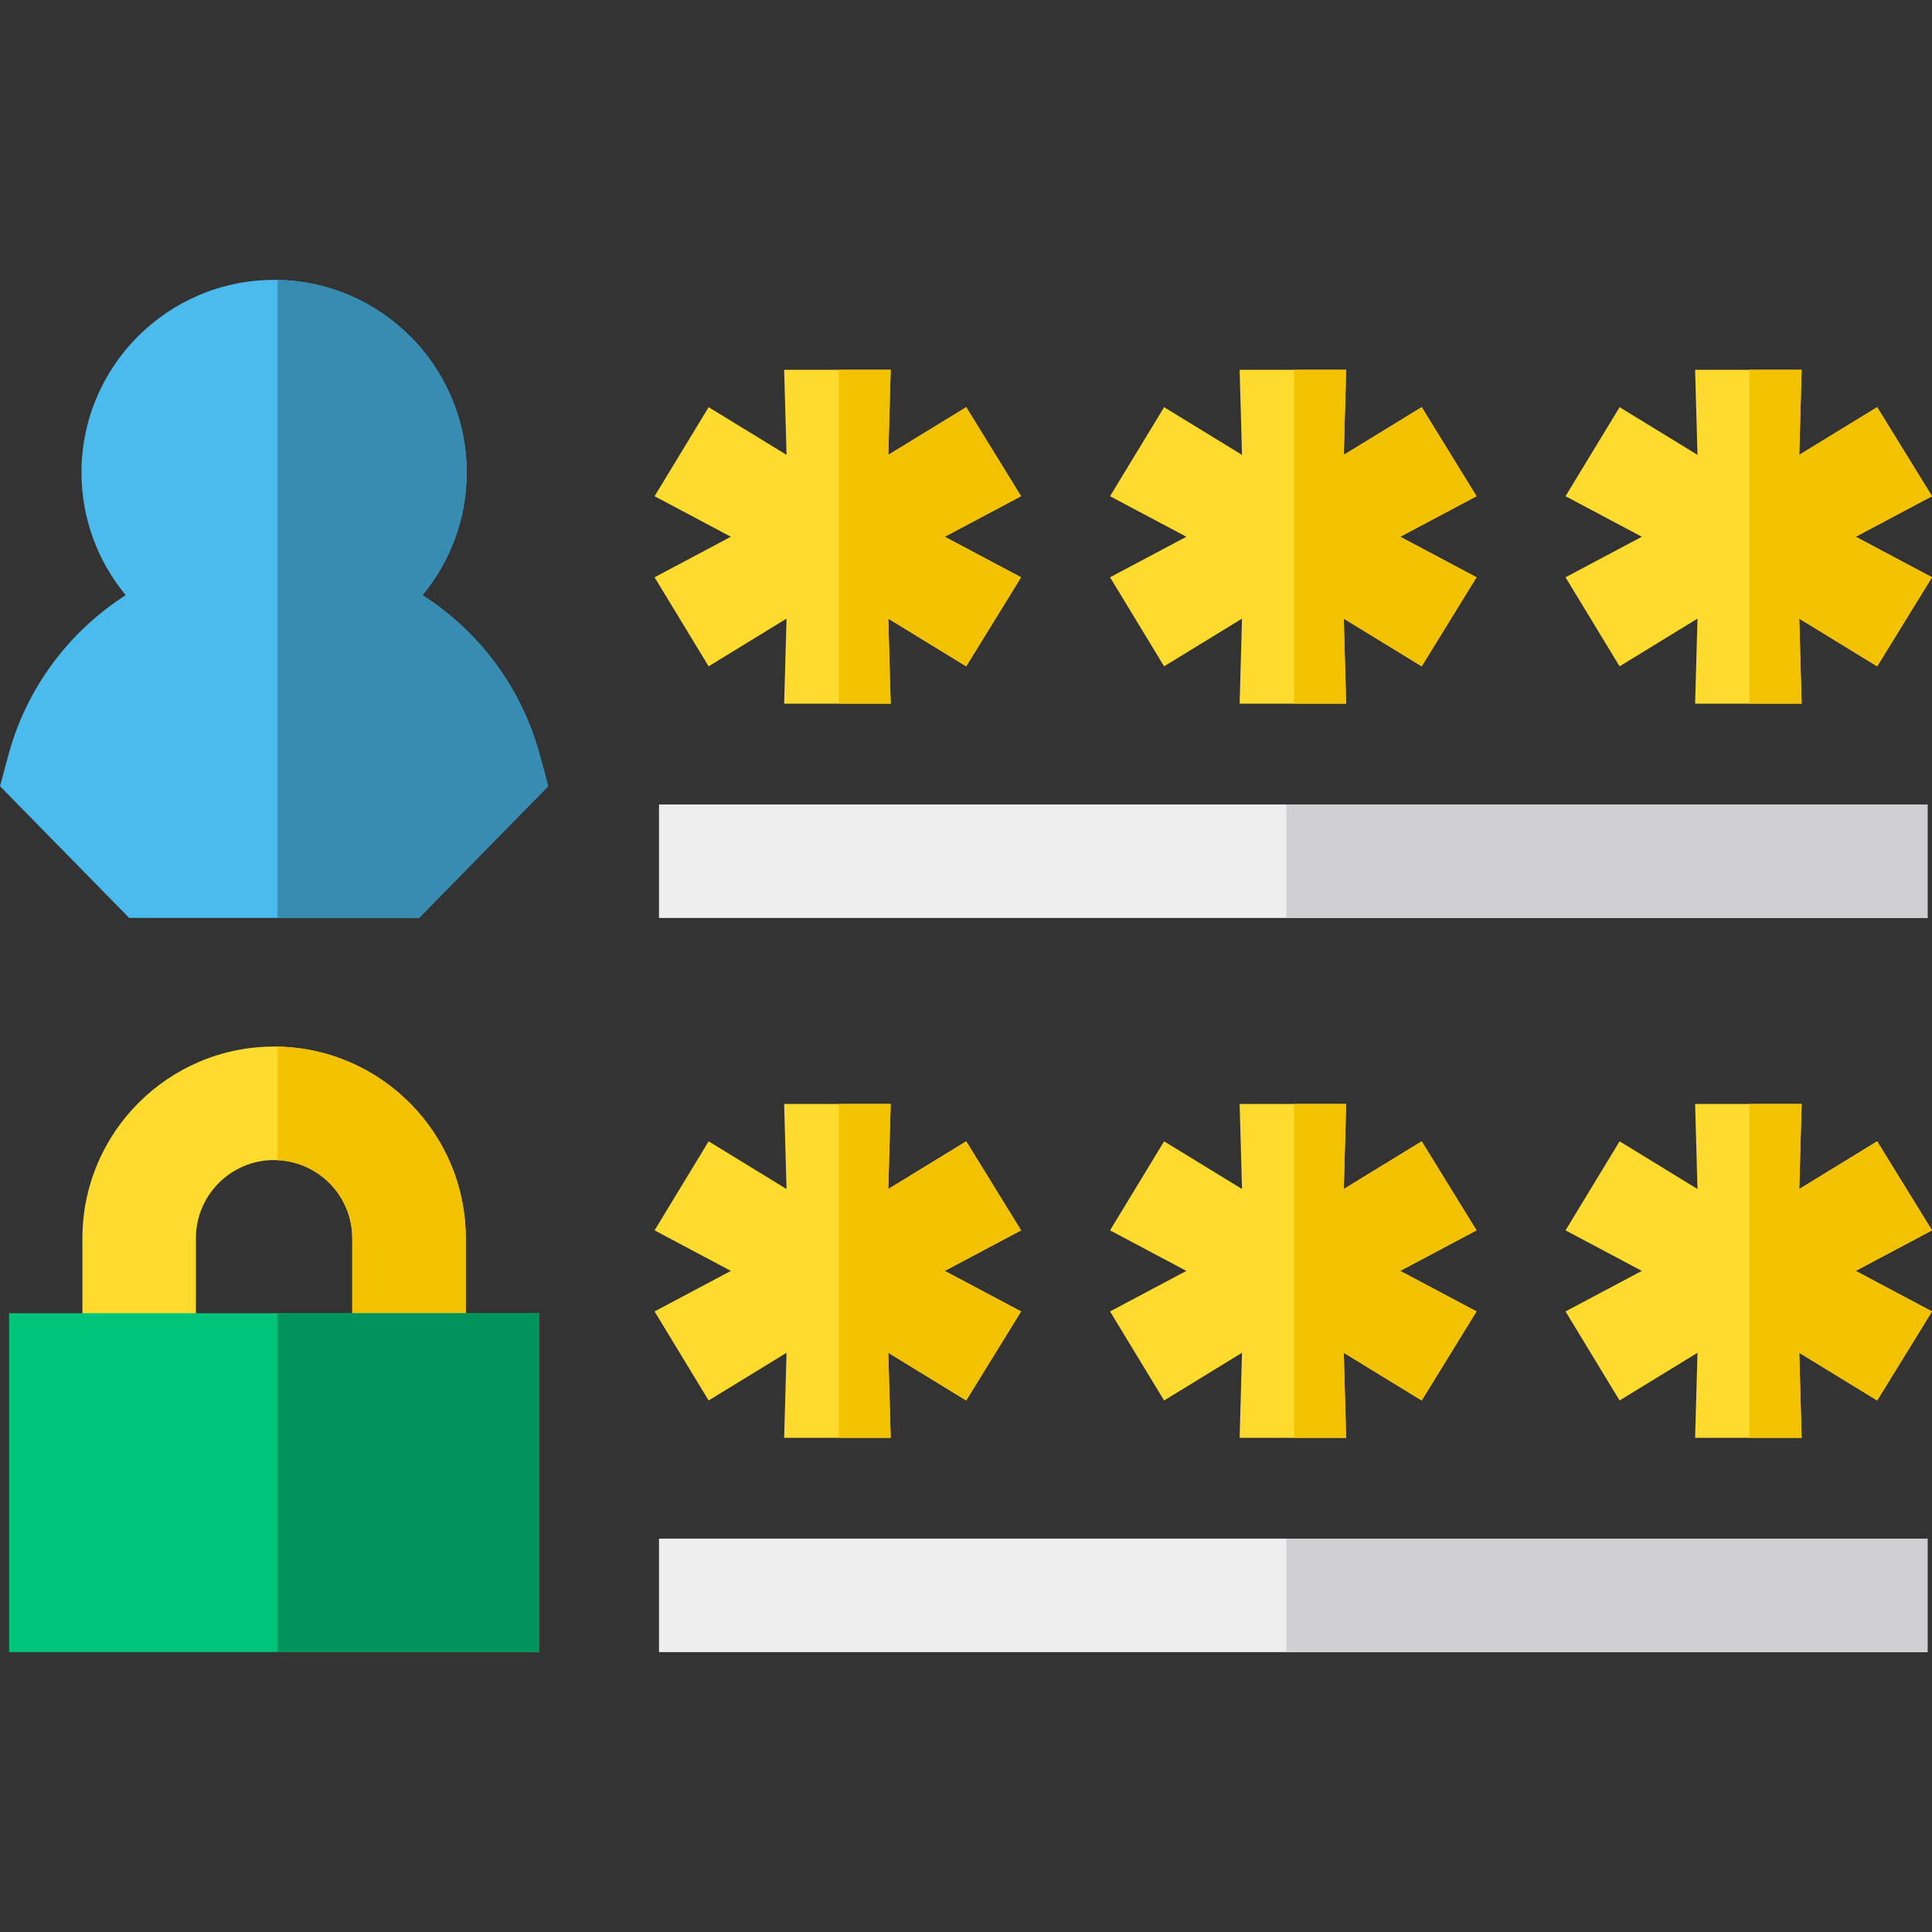
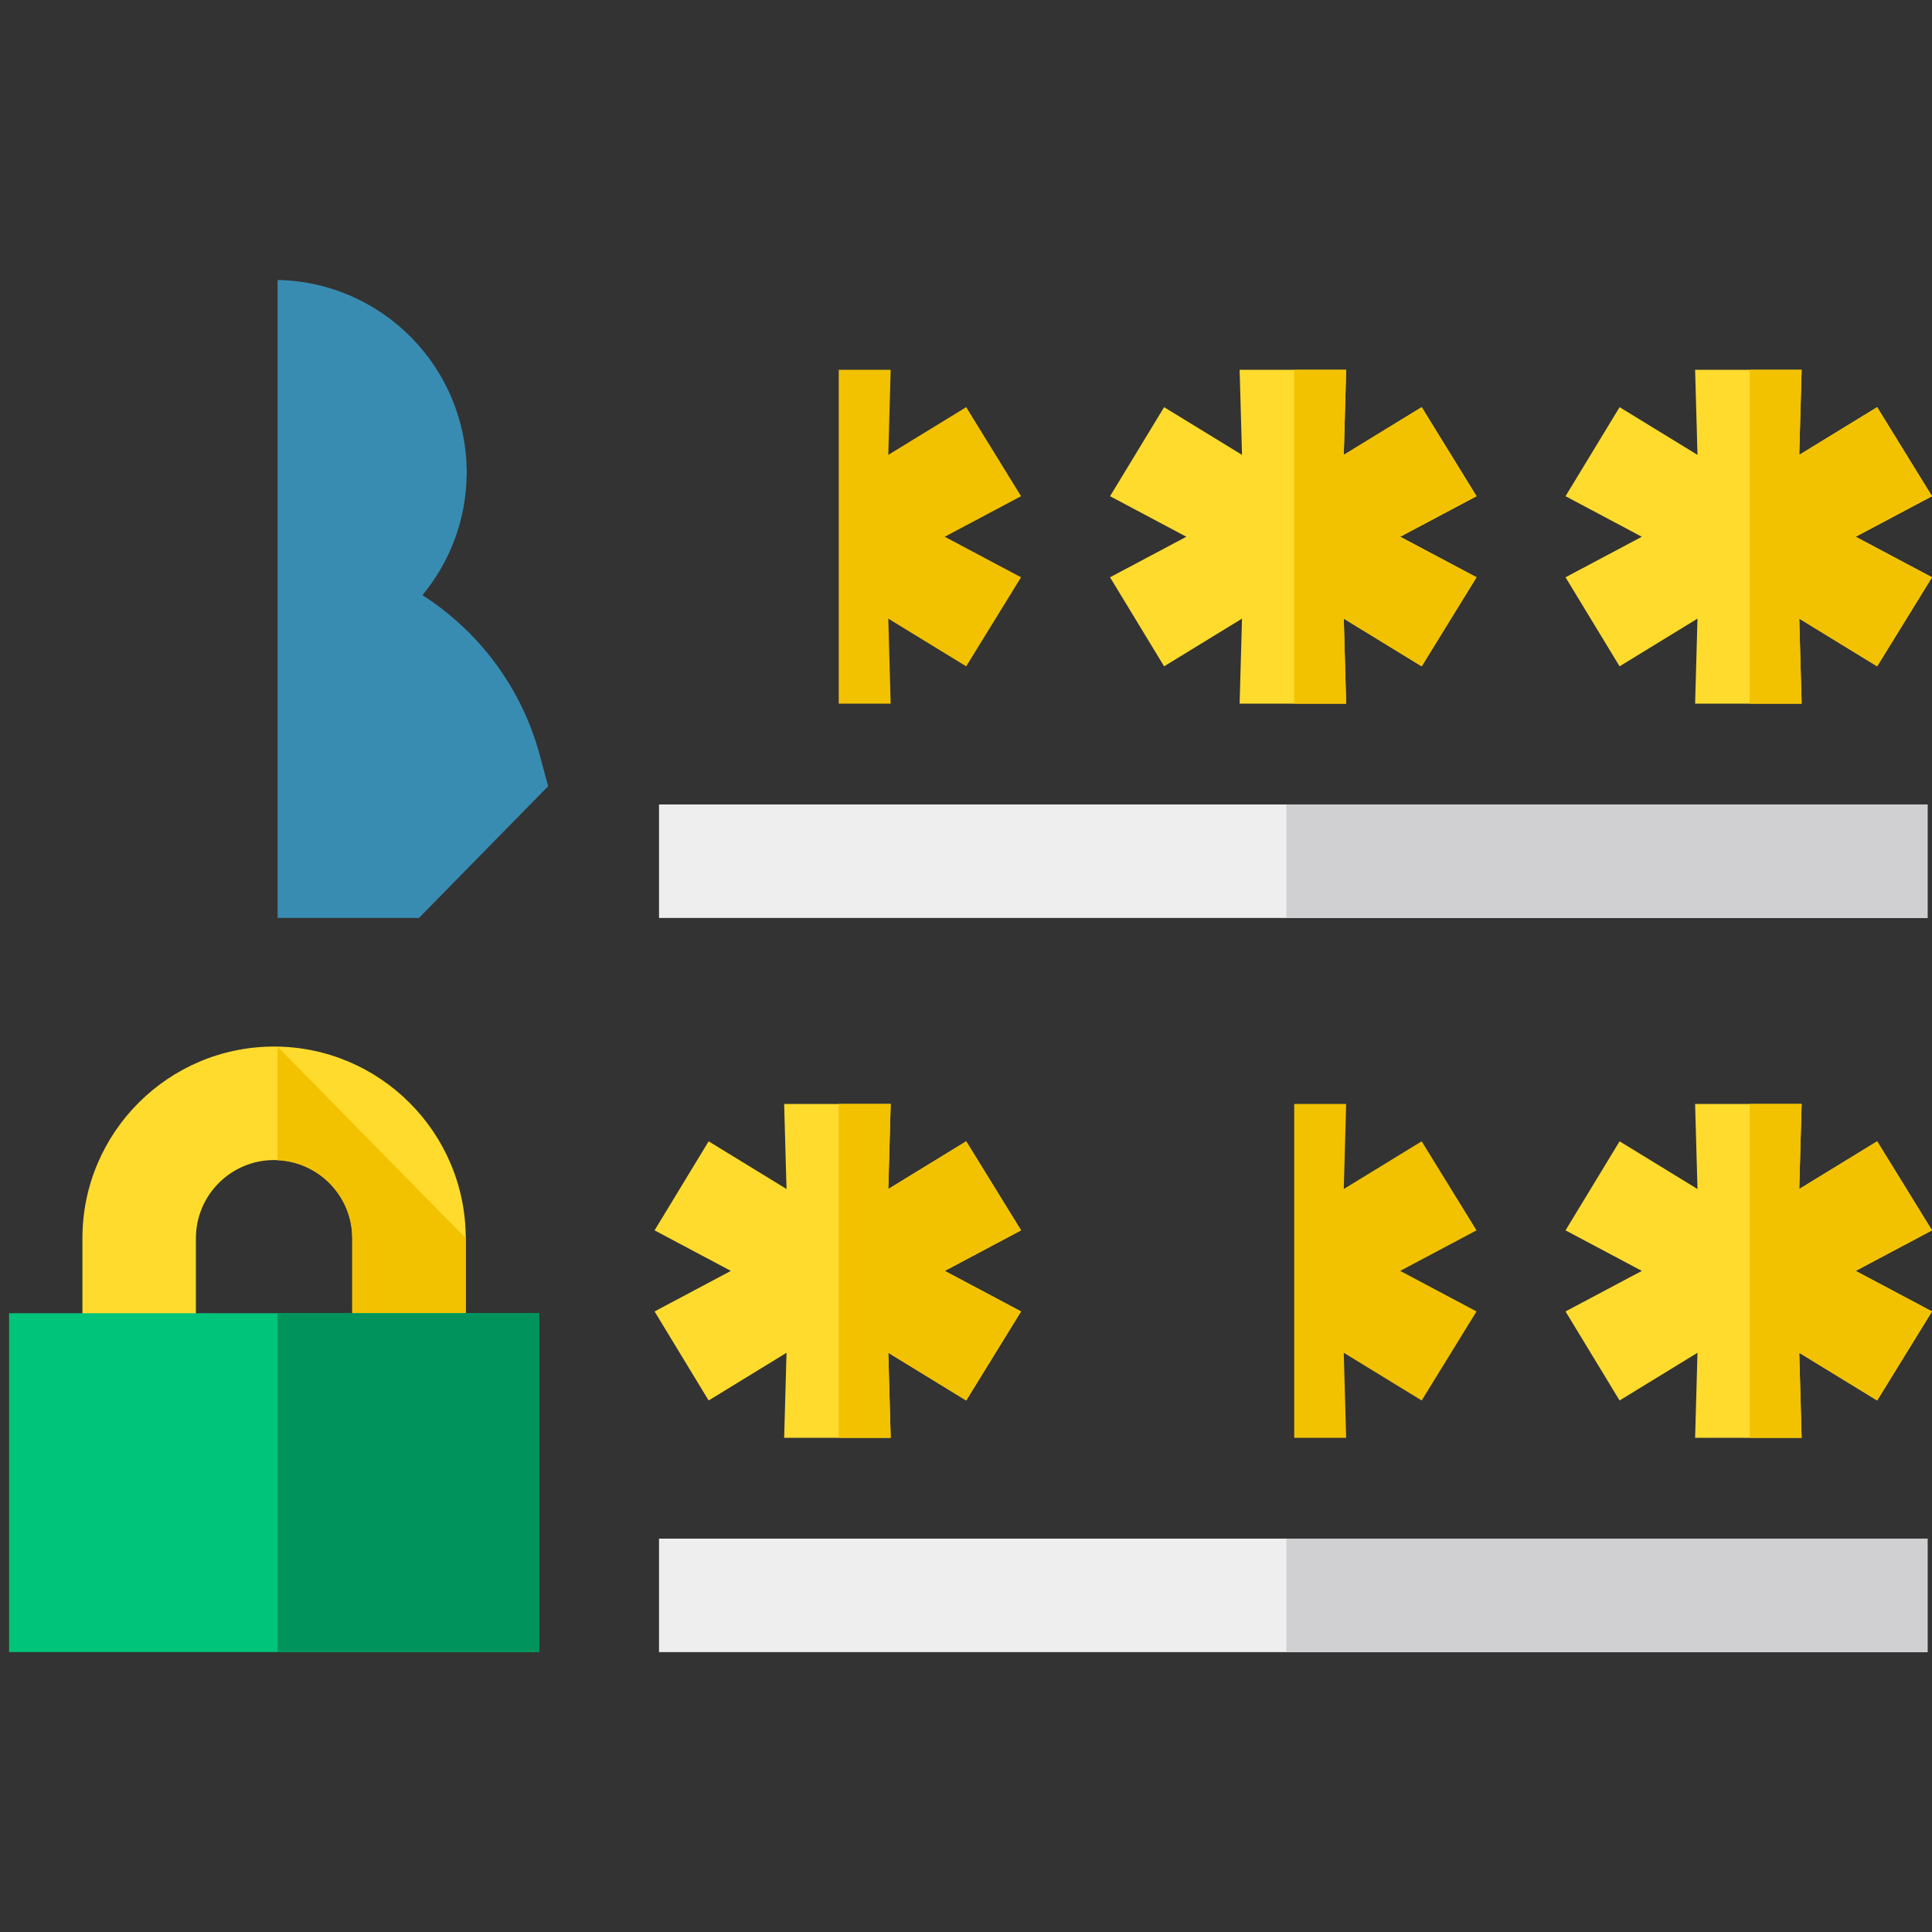
<svg xmlns="http://www.w3.org/2000/svg" version="1.1" id="Capa_1" x="0px" y="0px" viewBox="0 0 512 512" style="enable-background:new 0 0 512 512;" xml:space="preserve">
  <rect x="0" y="0" width="512" height="512" fill="#333333" stroke="none" />
  <path style="fill:#FFDB2D;" d="M250.363,336.801l20.225,10.744l-14.535,23.595L235.407,358.5l0.632,22.541h-28.23l0.632-22.541  l-20.646,12.641l-14.326-23.595l20.224-10.744l-20.224-10.744l14.326-23.595l20.646,12.641l-0.632-22.541h28.23l-0.632,22.541  l20.646-12.641l14.535,23.595L250.363,336.801z" />
  <polygon style="fill:#F2C200;" points="270.587,326.056 256.052,302.462 235.406,315.102 236.038,292.561 222.275,292.561   222.275,381.041 236.038,381.041 235.406,358.499 256.052,371.14 270.587,347.545 250.363,336.801 " />
-   <path style="fill:#FFDB2D;" d="M371.069,336.801l20.224,10.744l-14.535,23.595L356.112,358.5l0.632,22.541h-28.23l0.632-22.541  L308.5,371.14l-14.326-23.595l20.224-10.744l-20.224-10.744l14.326-23.595l20.646,12.641l-0.632-22.541h28.23l-0.632,22.541  l20.646-12.641l14.535,23.595L371.069,336.801z" />
  <polygon style="fill:#F2C200;" points="391.293,326.056 376.758,302.462 356.112,315.102 356.744,292.561 342.981,292.561   342.981,381.041 356.744,381.041 356.112,358.499 376.758,371.14 391.293,347.545 371.069,336.801 " />
  <path style="fill:#FFDB2D;" d="M491.775,336.801L512,347.545l-14.535,23.595L476.819,358.5l0.632,22.541h-28.23l0.632-22.541  l-20.646,12.641l-14.326-23.595l20.224-10.744l-20.224-10.744l14.326-23.595l20.646,12.641l-0.632-22.541h28.23l-0.632,22.541  l20.646-12.641L512,326.057L491.775,336.801z" />
  <polygon style="fill:#F2C200;" points="512,326.056 497.464,302.462 476.818,315.102 477.45,292.561 463.687,292.561   463.687,381.041 477.45,381.041 476.818,358.499 497.464,371.14 512,347.545 491.775,336.801 " />
  <g>
    <rect x="174.647" y="407.75" style="fill:#EEEEEE;" width="336.171" height="30.075" />
    <rect x="174.647" y="213.193" style="fill:#EEEEEE;" width="336.171" height="30.075" />
  </g>
  <path style="fill:#FFDB2D;" d="M51.917,371.586v-43.444c0-11.424,9.294-20.717,20.718-20.717s20.717,9.293,20.717,20.717v43.444  h30.075v-43.444c0-28.007-22.786-50.792-50.792-50.792s-50.792,22.785-50.792,50.792v43.444H51.917z" />
-   <path style="fill:#F2C200;" d="M73.569,277.375v30.098c10.988,0.494,19.783,9.562,19.783,20.67v43.444h30.075v-43.444  C123.427,300.449,101.145,277.877,73.569,277.375z" />
+   <path style="fill:#F2C200;" d="M73.569,277.375v30.098c10.988,0.494,19.783,9.562,19.783,20.67v43.444h30.075v-43.444  z" />
  <rect x="2.41" y="348.02" style="fill:#00C47A;" width="140.451" height="89.795" />
  <rect x="73.574" y="348.02" style="fill:#00935C;" width="69.293" height="89.795" />
-   <path style="fill:#4BBAED;" d="M143.025,200.044c-4.839-17.919-16.188-32.781-31.072-42.324c7.317-8.835,11.72-20.165,11.72-32.505  c0-28.143-22.896-51.04-51.04-51.04s-51.04,22.896-51.04,51.04c0,12.341,4.404,23.671,11.72,32.505  c-14.885,9.543-26.233,24.405-31.073,42.324L0,208.351l34.239,34.914h76.791l34.239-34.914L143.025,200.044z" />
  <path style="fill:#388CB2;" d="M143.025,200.044c-4.839-17.919-16.188-32.781-31.072-42.324c7.317-8.835,11.72-20.165,11.72-32.505  c0-27.83-22.393-50.513-50.104-51.016v169.066h37.461l34.239-34.914L143.025,200.044z" />
  <g>
    <rect x="340.903" y="213.193" style="fill:#D0CFD2;" width="169.915" height="30.075" />
    <rect x="340.903" y="407.75" style="fill:#D0CFD2;" width="169.915" height="30.075" />
  </g>
-   <path style="fill:#FFDB2D;" d="M250.363,142.243l20.225,10.744l-14.535,23.595l-20.646-12.641l0.632,22.541h-28.23l0.632-22.541  l-20.646,12.641l-14.326-23.595l20.224-10.744L173.469,131.5l14.326-23.595l20.646,12.641l-0.632-22.541h28.23l-0.632,22.541  l20.646-12.641l14.535,23.595L250.363,142.243z" />
  <polygon style="fill:#F2C200;" points="270.587,131.499 256.052,107.903 235.406,120.544 236.038,98.003 222.275,98.003   222.275,186.483 236.038,186.483 235.406,163.942 256.052,176.582 270.587,152.987 250.363,142.243 " />
  <path style="fill:#FFDB2D;" d="M371.069,142.243l20.224,10.744l-14.535,23.595l-20.646-12.641l0.632,22.541h-28.23l0.632-22.541  L308.5,176.582l-14.326-23.595l20.224-10.744L294.174,131.5l14.326-23.595l20.646,12.641l-0.632-22.541h28.23l-0.632,22.541  l20.646-12.641l14.535,23.595L371.069,142.243z" />
  <polygon style="fill:#F2C200;" points="391.293,131.499 376.758,107.903 356.112,120.544 356.744,98.003 342.981,98.003   342.981,186.483 356.744,186.483 356.112,163.942 376.758,176.582 391.293,152.987 371.069,142.243 " />
  <path style="fill:#FFDB2D;" d="M491.775,142.243L512,152.987l-14.535,23.595l-20.646-12.641l0.632,22.541h-28.23l0.632-22.541  l-20.646,12.641l-14.326-23.595l20.224-10.744L414.881,131.5l14.326-23.595l20.646,12.641l-0.632-22.541h28.23l-0.632,22.541  l20.646-12.641L512,131.5L491.775,142.243z" />
  <polygon style="fill:#F2C200;" points="512,131.499 497.464,107.903 476.818,120.544 477.45,98.003 463.687,98.003 463.687,186.483   477.45,186.483 476.818,163.942 497.464,176.582 512,152.987 491.775,142.243 " />
  <g>
</g>
  <g>
</g>
  <g>
</g>
  <g>
</g>
  <g>
</g>
  <g>
</g>
  <g>
</g>
  <g>
</g>
  <g>
</g>
  <g>
</g>
  <g>
</g>
  <g>
</g>
  <g>
</g>
  <g>
</g>
  <g>
</g>
</svg>